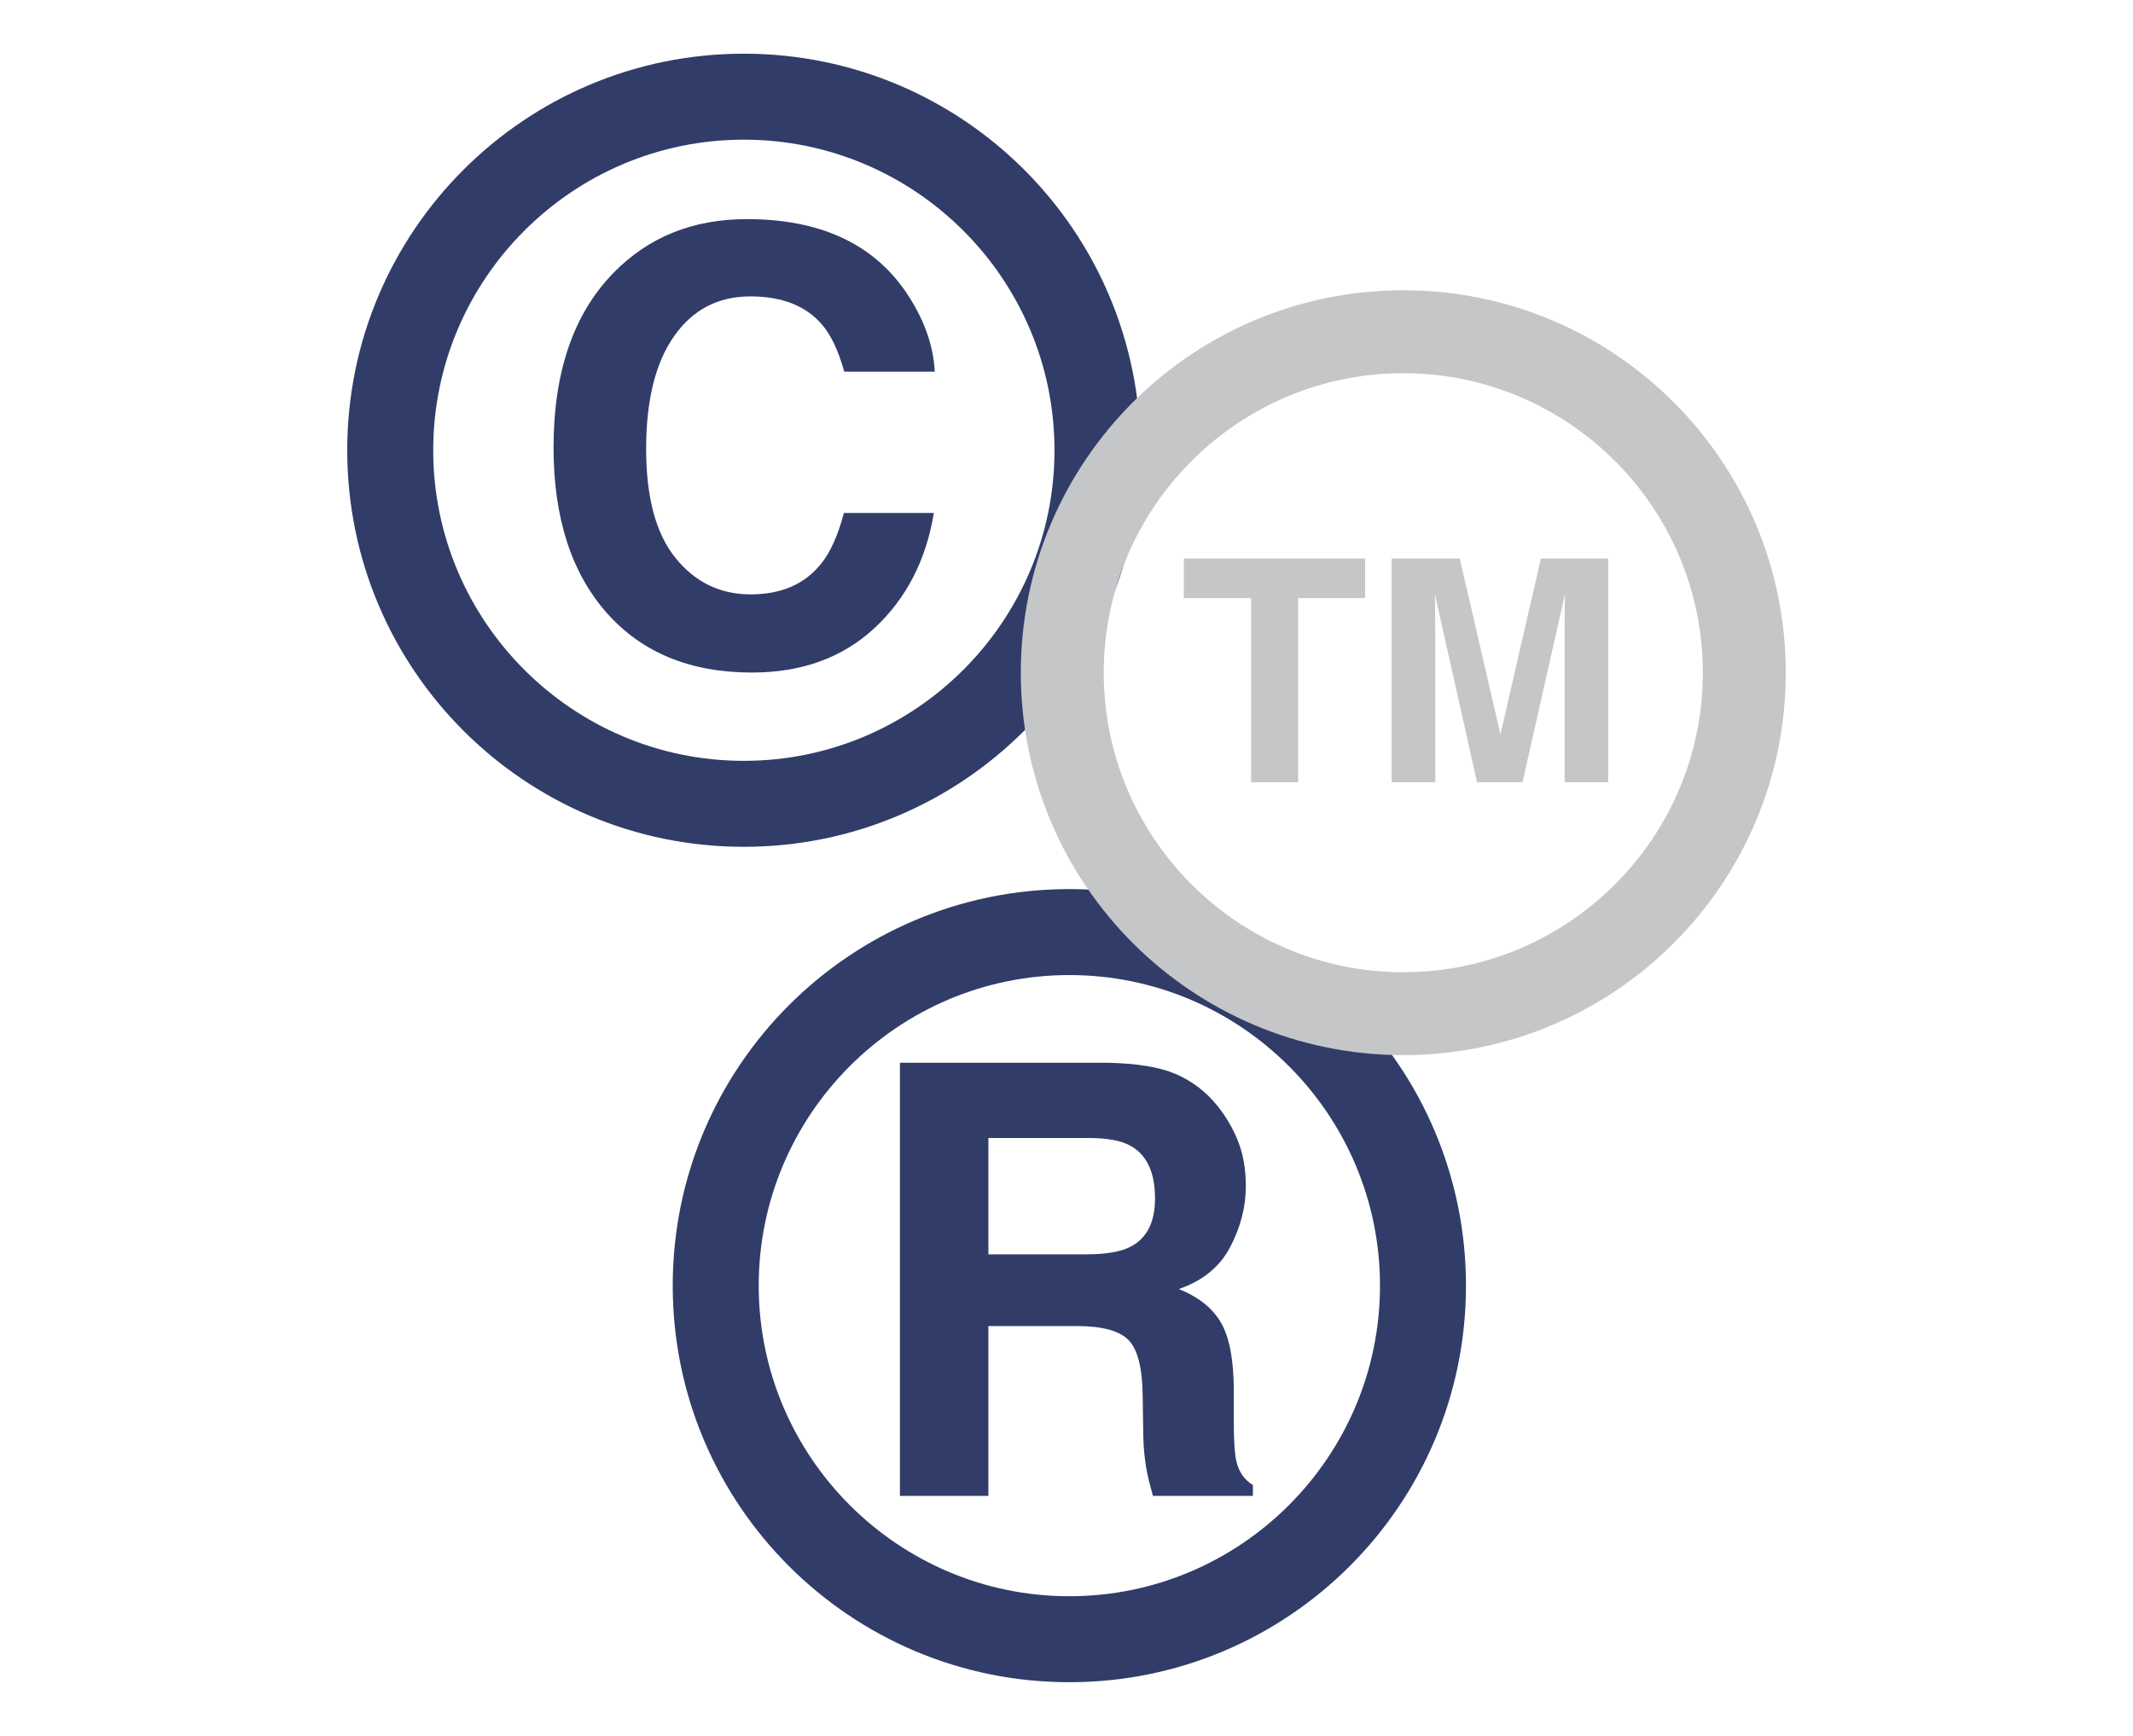
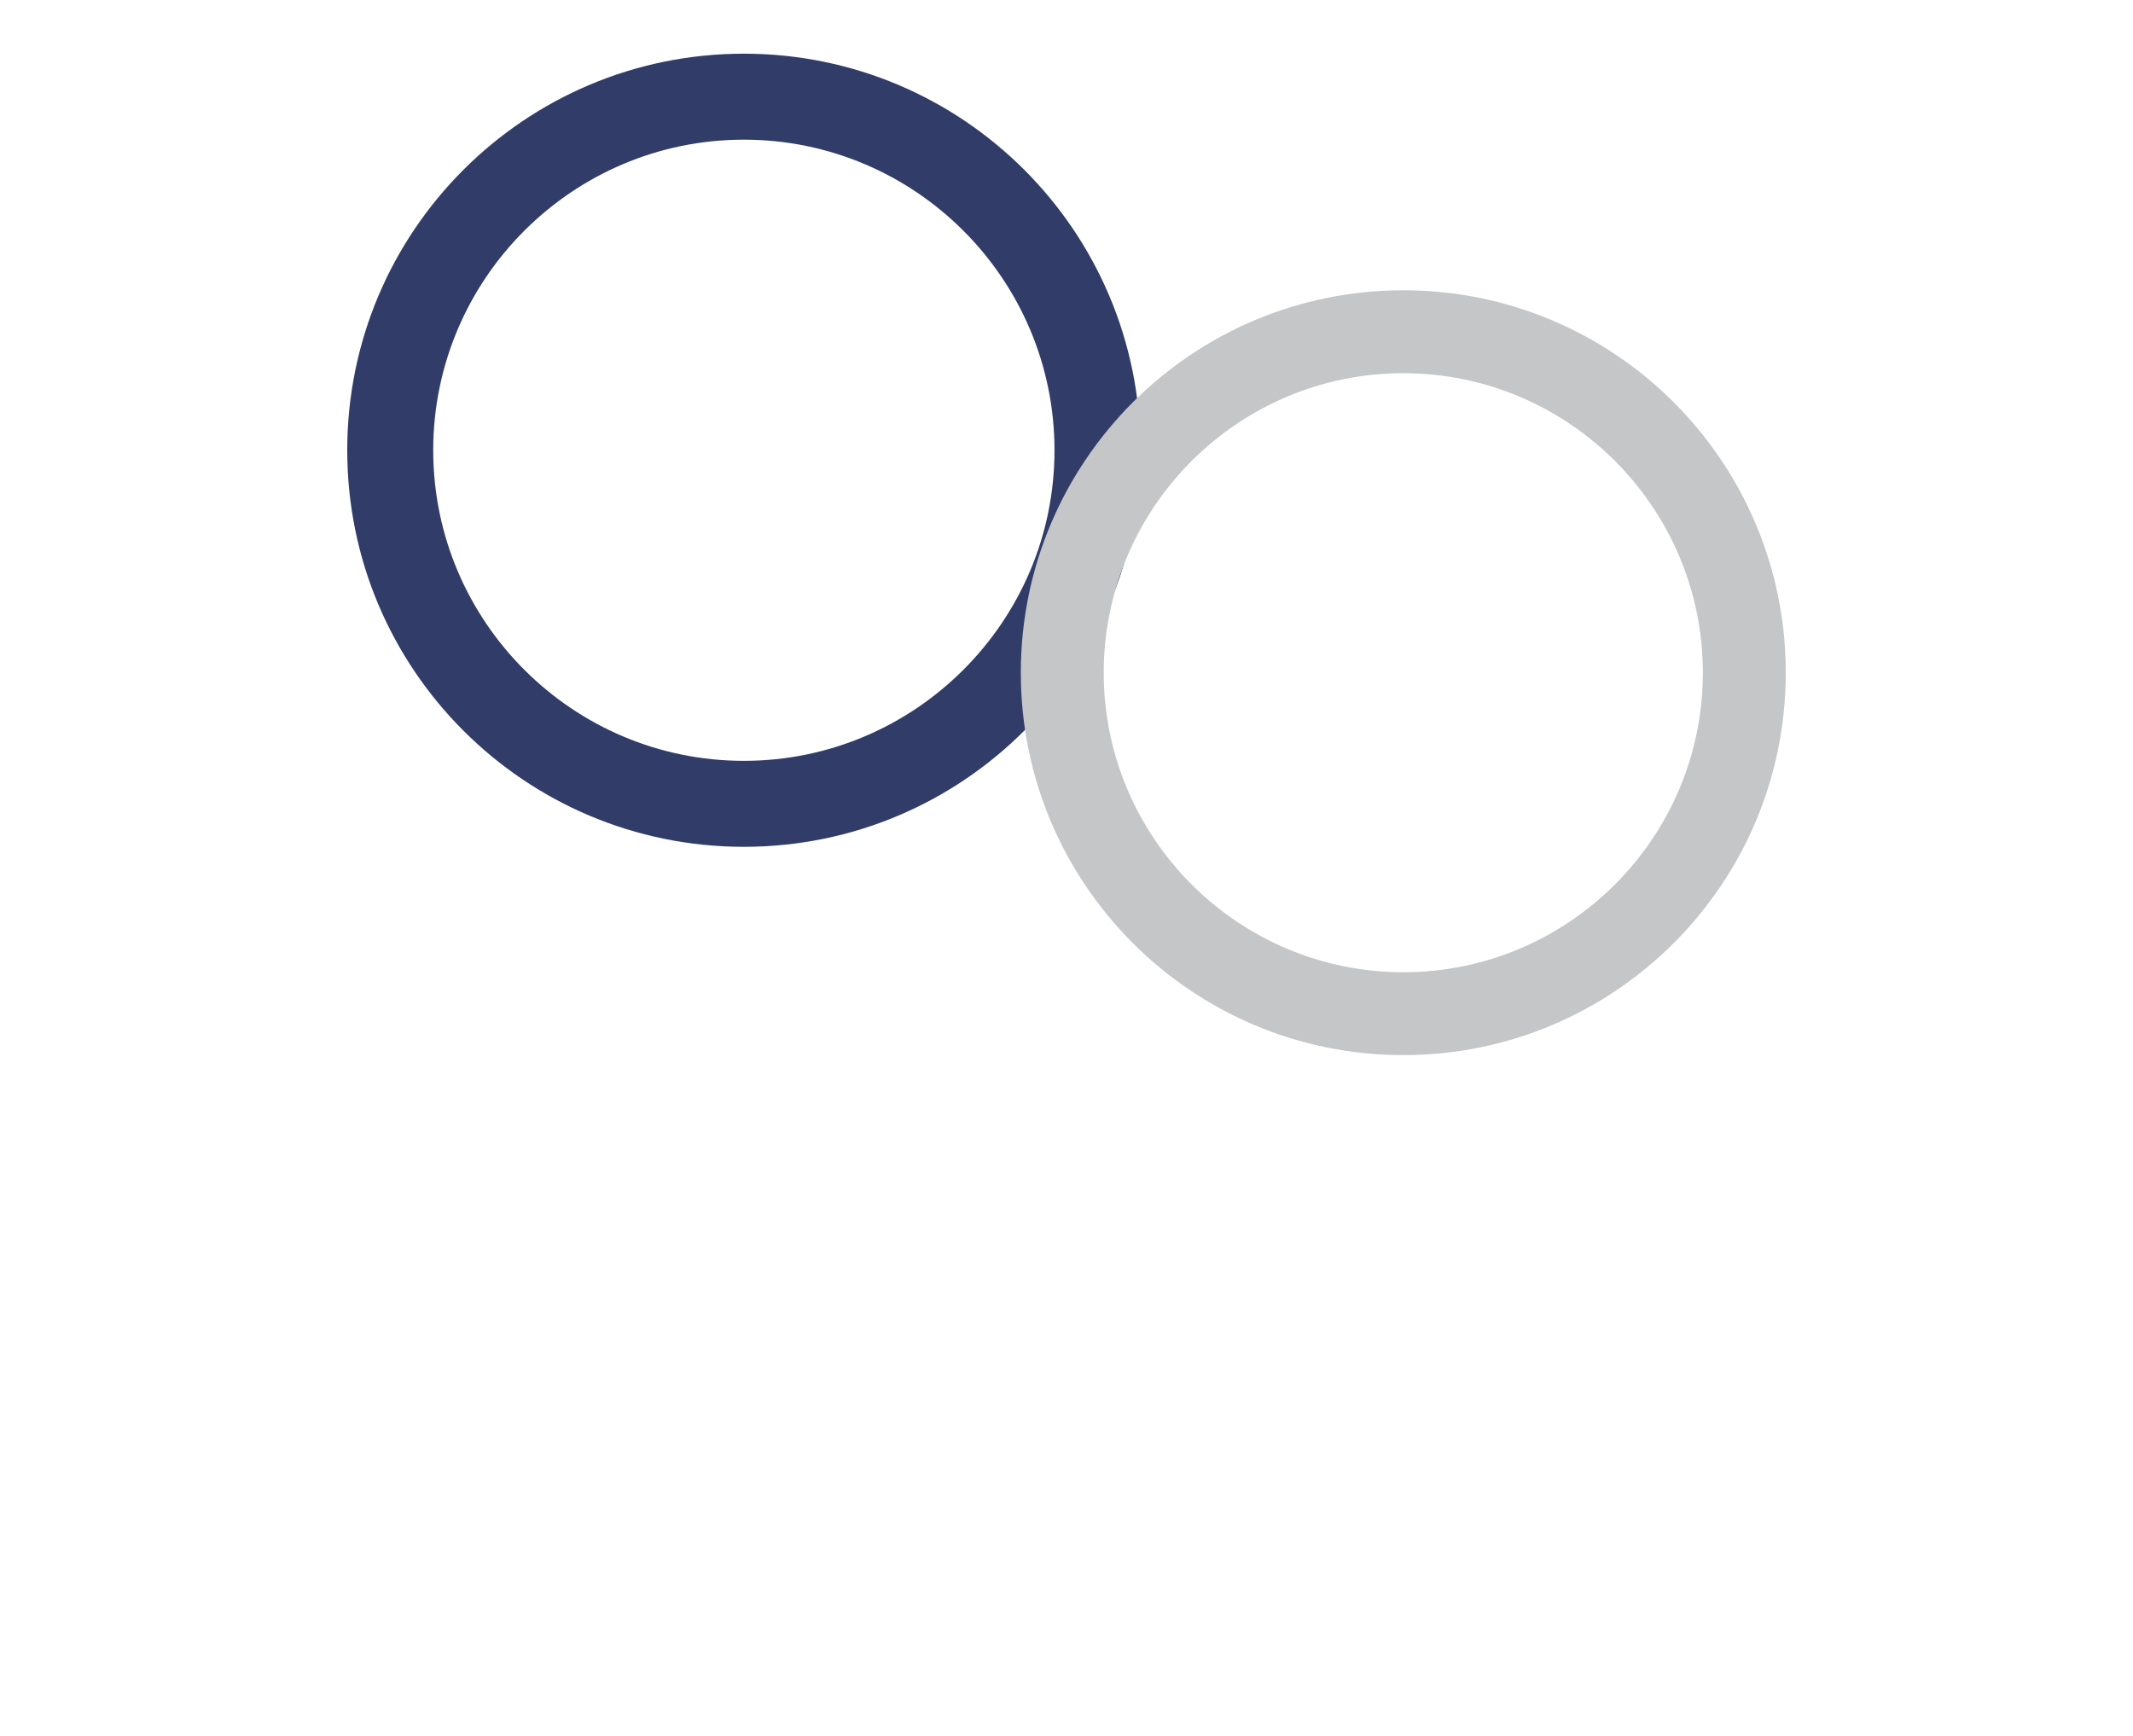
<svg xmlns="http://www.w3.org/2000/svg" id="Ebene_1" width="430" height="350" viewBox="0 0 430 350">
  <style>.st0{fill:#313d68;} .st1{fill:#C5C6C8;}</style>
  <g id="Copyright_1_">
-     <path class="st0" d="M123.728 54.963c7.034-7.188 15.982-10.783 26.847-10.783 14.536 0 25.165 4.82 31.887 14.457 3.712 5.412 5.705 10.842 5.98 16.293h-18.25c-1.16-4.187-2.65-7.347-4.47-9.48-3.25-3.792-8.068-5.688-14.452-5.688-6.502 0-11.63 2.677-15.383 8.028-3.753 5.353-5.63 12.927-5.63 22.722 0 9.796 1.98 17.133 5.94 22.01 3.96 4.88 8.994 7.318 15.1 7.318 6.258 0 11.03-2.093 14.315-6.28 1.815-2.252 3.323-5.63 4.52-10.132h18.13c-1.562 9.52-5.558 17.262-11.986 23.226-6.43 5.965-14.663 8.947-24.706 8.947-12.427 0-22.196-4.028-29.308-12.086-7.112-8.097-10.667-19.197-10.667-33.298 0-15.246 4.043-26.997 12.133-35.253z" />
    <path class="st0" d="M149.957 28.16c34.53 0 62.622 28.092 62.622 62.622s-28.093 62.622-62.623 62.622-62.622-28.092-62.622-62.622 28.092-62.622 62.622-62.622m0-17.335C105.797 10.825 70 46.623 70 90.782s35.797 79.957 79.957 79.957c44.157 0 79.957-35.798 79.957-79.958s-35.8-79.957-79.957-79.957z" />
  </g>
-   <path class="st0" d="M236.97 216.528c3.217 1.383 5.942 3.417 8.176 6.103 1.85 2.214 3.312 4.662 4.392 7.348 1.078 2.687 1.618 5.747 1.618 9.184 0 4.147-1.047 8.227-3.14 12.235-2.095 4.01-5.55 6.844-10.37 8.502 4.03 1.62 6.883 3.92 8.563 6.902 1.677 2.982 2.517 7.534 2.517 13.656v5.866c0 3.99.16 6.695.48 8.117.482 2.252 1.605 3.91 3.37 4.978v2.192h-20.144c-.554-1.935-.948-3.496-1.186-4.68-.474-2.45-.73-4.958-.77-7.525l-.12-8.117c-.074-5.57-1.036-9.282-2.886-11.14-1.85-1.855-5.314-2.784-10.395-2.784h-17.823v34.246h-17.834v-87.334h41.773c5.97.12 10.564.87 13.78 2.252zm-37.718 12.916v23.463h19.64c3.9 0 6.826-.474 8.777-1.422 3.45-1.66 5.176-4.938 5.176-9.835 0-5.293-1.67-8.848-5.008-10.665-1.876-1.027-4.69-1.54-8.44-1.54h-20.146z" />
-   <path class="st0" d="M215.575 196.596c34.53 0 62.622 28.092 62.622 62.622s-28.092 62.622-62.622 62.622-62.622-28.092-62.622-62.622 28.092-62.622 62.622-62.622m0-17.334c-44.16 0-79.957 35.798-79.957 79.957s35.797 79.956 79.957 79.956c44.157 0 79.957-35.798 79.957-79.957s-35.8-79.958-79.957-79.958z" />
-   <path class="st1" d="M275.195 112.604v7.99h-13.5v37.128h-9.487v-37.13h-13.56v-7.988h36.547zM310.635 112.604H324.2v45.118h-8.784v-30.518c0-.877.01-2.106.03-3.688.02-1.582.03-2.8.03-3.658l-8.55 37.864h-9.163l-8.488-37.864c0 .857.01 2.077.03 3.658s.03 2.81.03 3.688v30.518h-8.784v-45.118h13.72l8.213 35.476 8.152-35.476z" />
  <path class="st1" d="M282.894 75.246c33.3 0 60.39 27.09 60.39 60.39 0 33.298-27.092 60.39-60.39 60.39s-60.39-27.092-60.39-60.39c0-33.3 27.09-60.39 60.39-60.39m0-16.717c-42.583 0-77.105 34.52-77.105 77.104 0 42.585 34.52 77.106 77.104 77.106 42.586 0 77.106-34.52 77.106-77.106 0-42.584-34.52-77.105-77.106-77.105z" />
</svg>